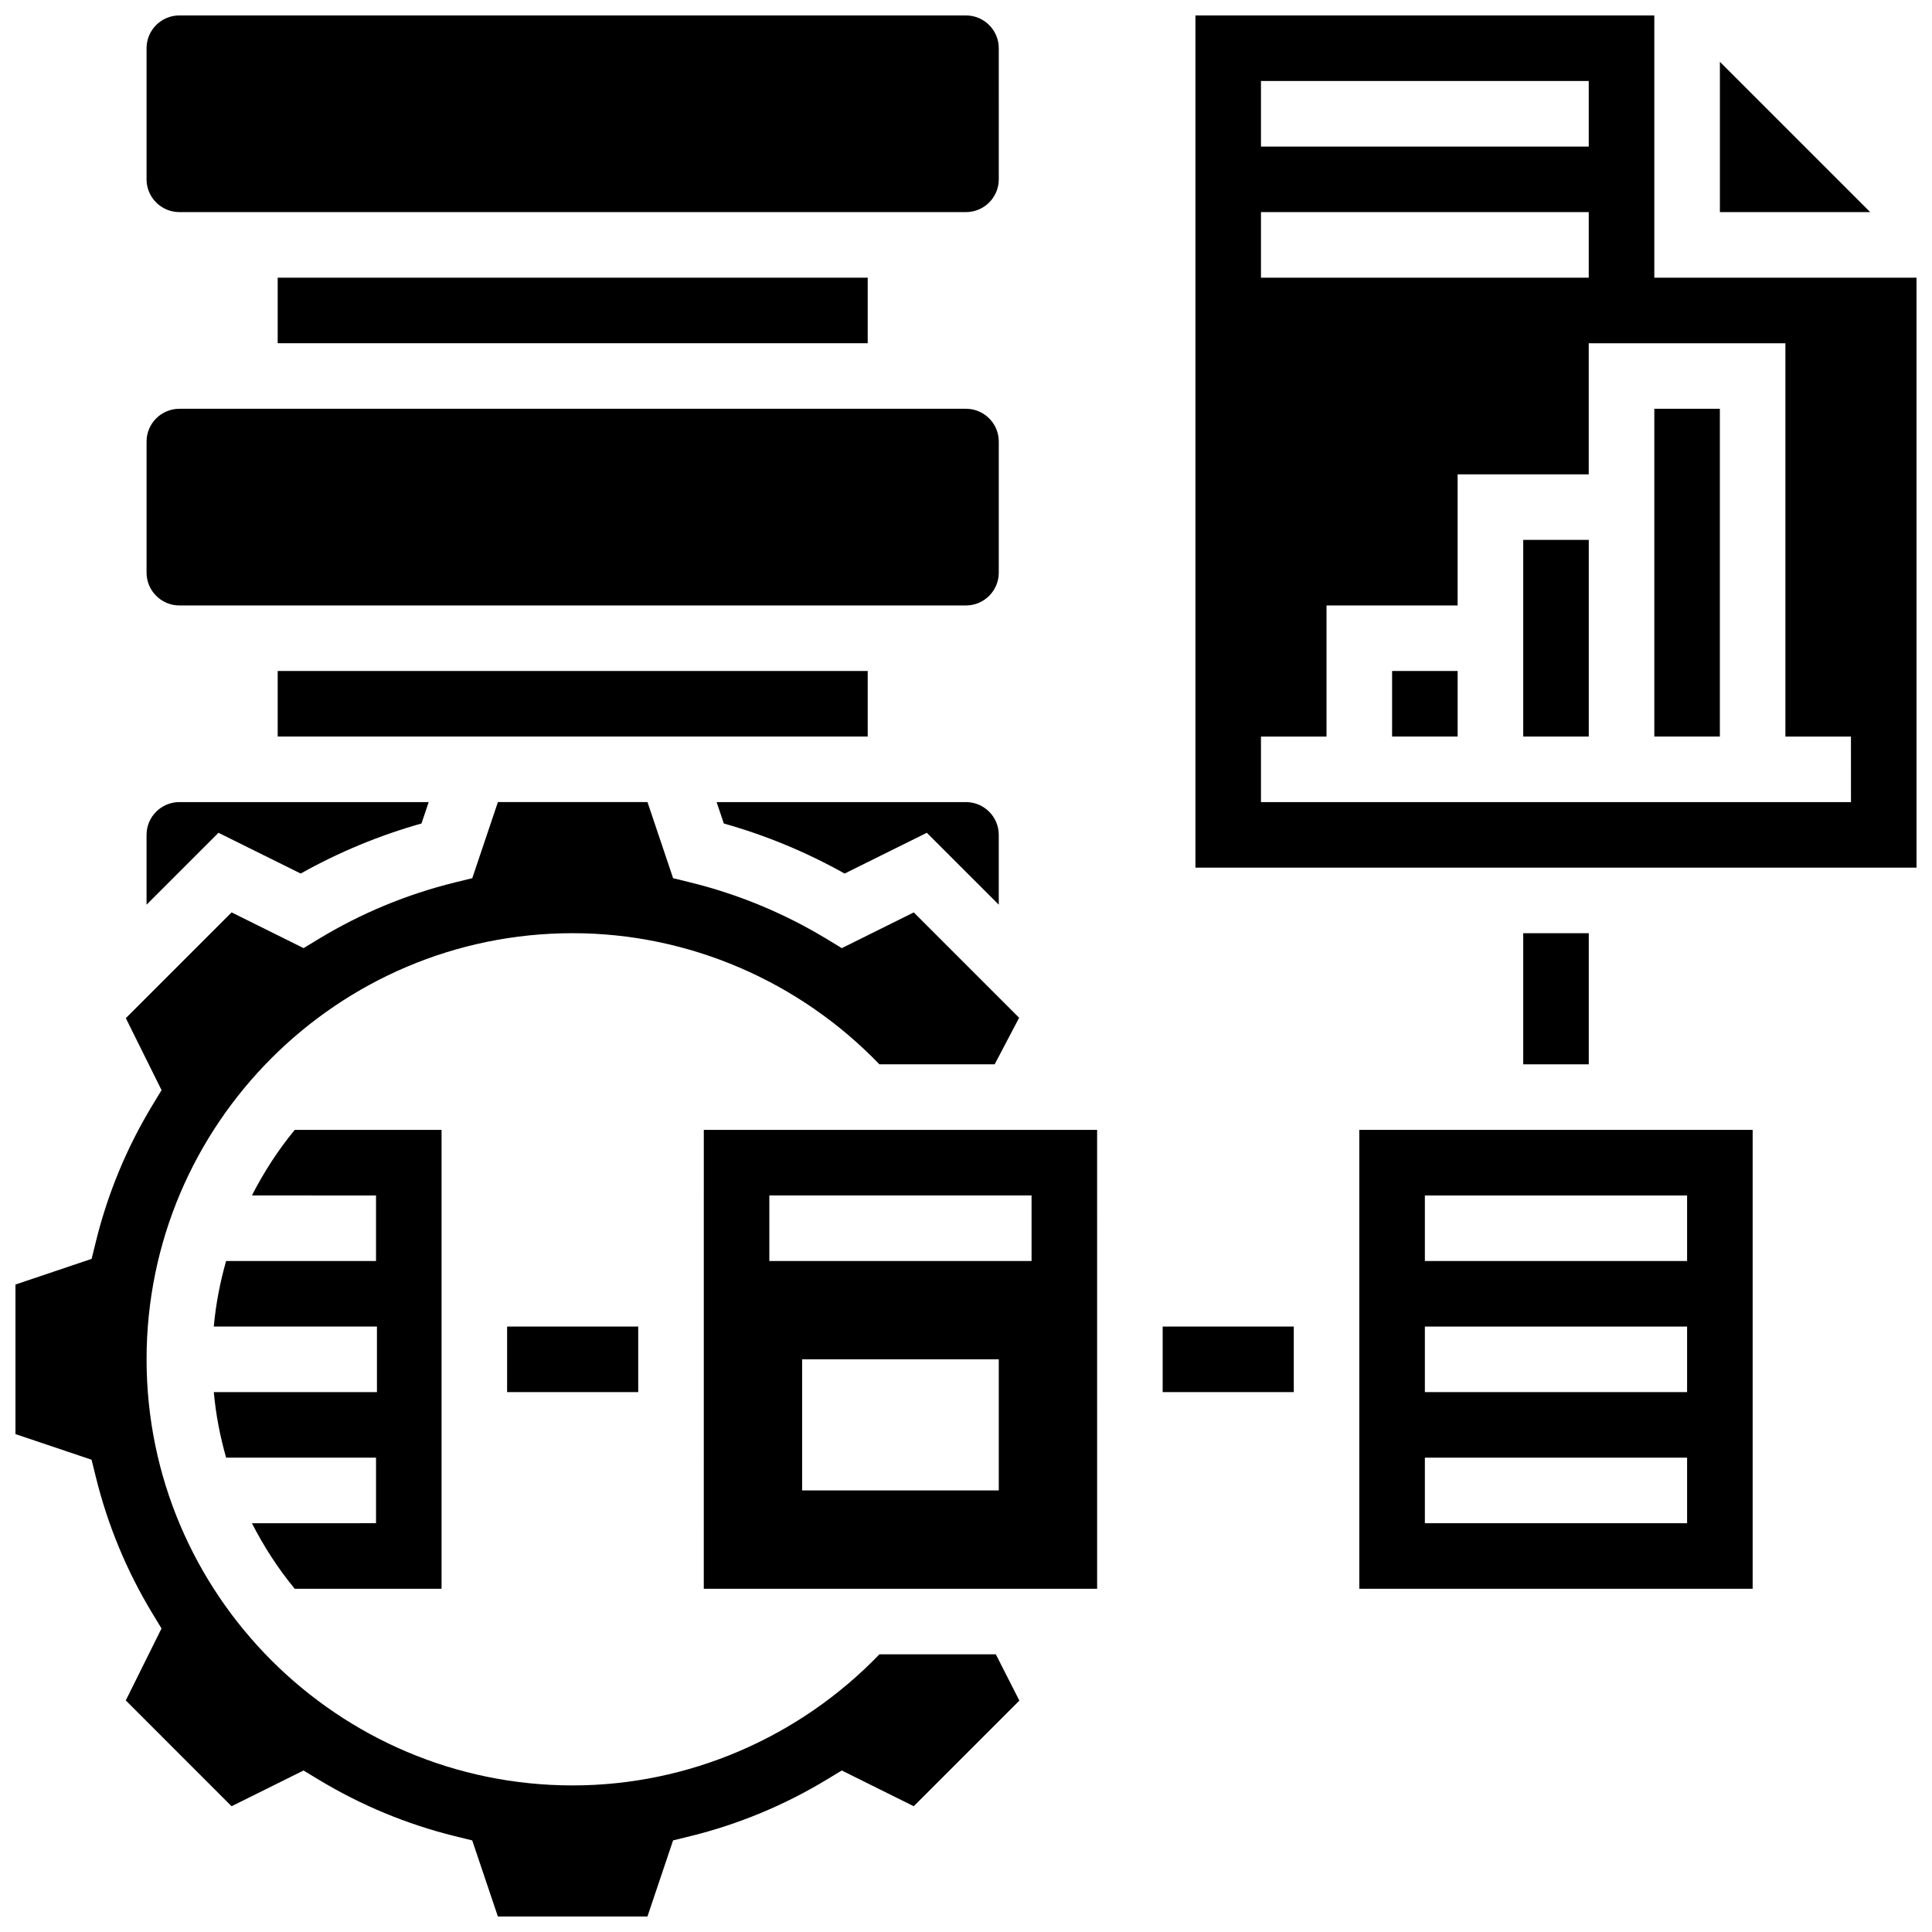
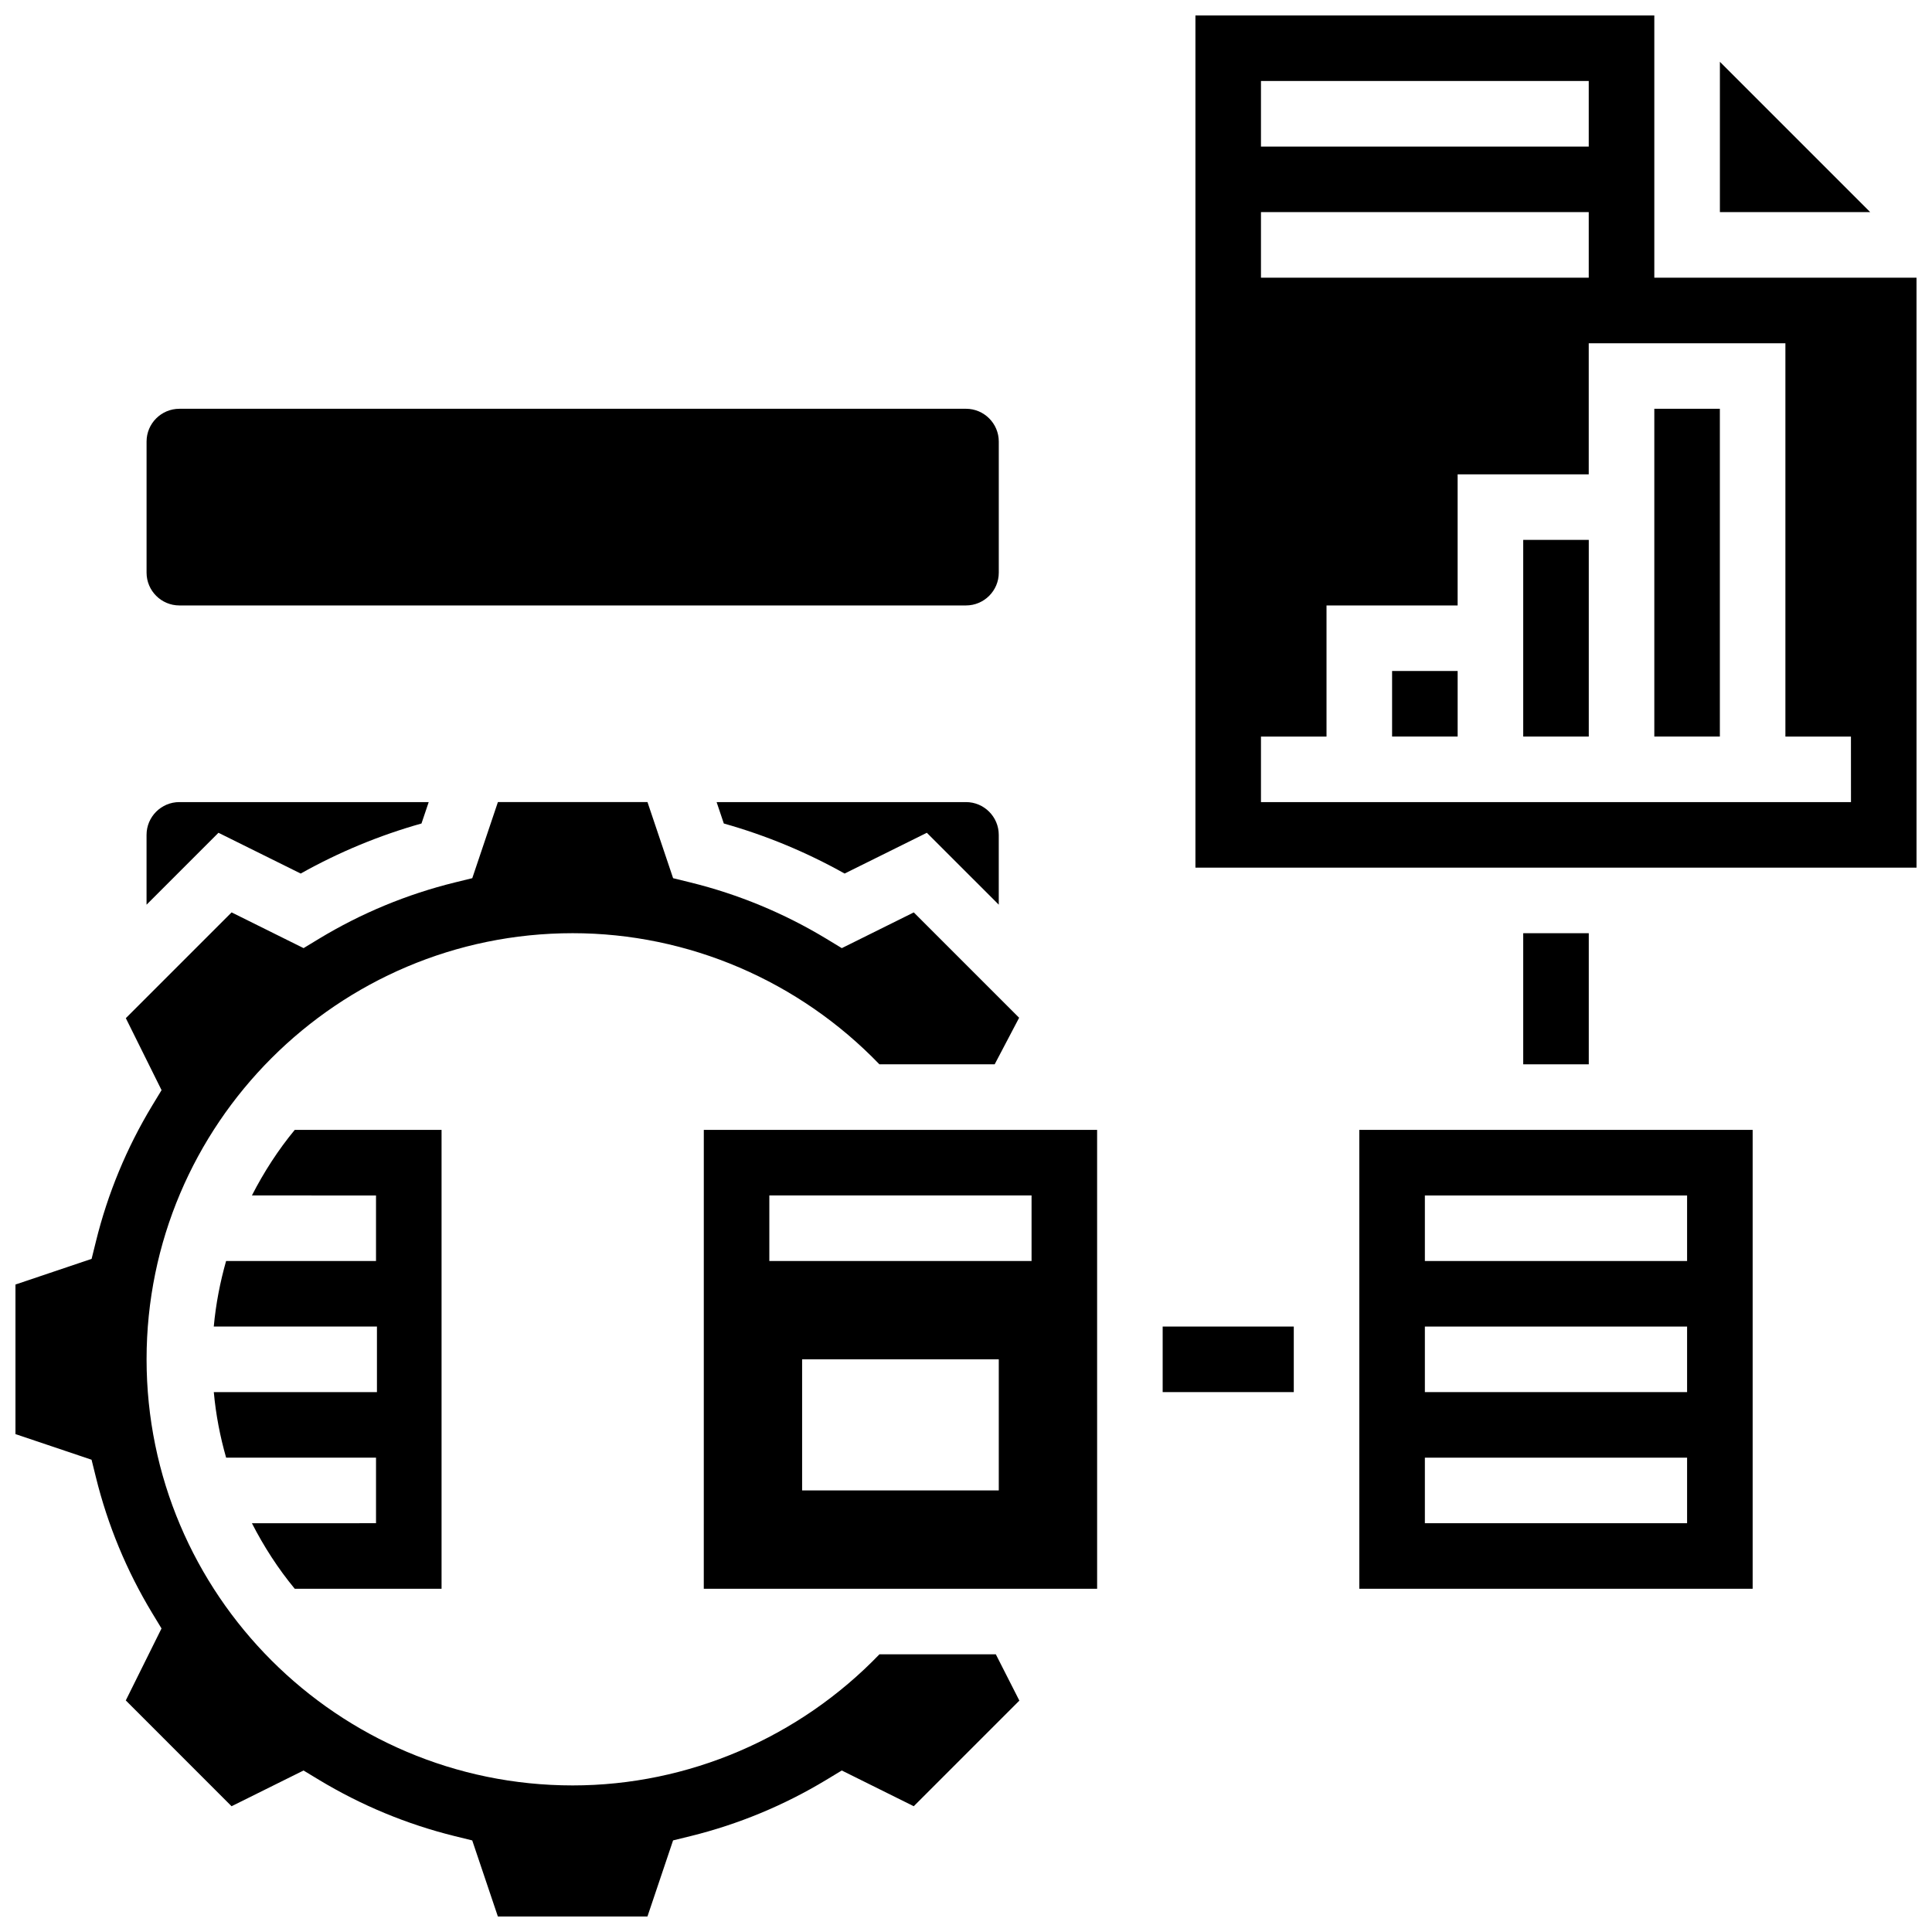
<svg xmlns="http://www.w3.org/2000/svg" width="800px" height="800px" version="1.1" viewBox="144 144 512 512">
  <defs>
    <clipPath id="c">
      <path d="m148.09 356h266.91v295.9h-266.91z" />
    </clipPath>
    <clipPath id="b">
-       <path d="m182 148.09h227v52.906h-227z" />
-     </clipPath>
+       </clipPath>
    <clipPath id="a">
      <path d="m460 148.09h191.9v225.91h-191.9z" />
    </clipPath>
  </defs>
-   <path d="m278.39 495.55h34.746v17.371h-34.746z" />
  <path d="m452.12 495.55h34.746v17.371h-34.746z" />
  <path d="m547.67 391.31h17.371v34.746h-17.371z" />
  <path d="m330.51 565.04h104.24l-0.004-121.61h-104.23zm78.176-26.059h-52.117v-34.746h52.117zm-60.805-78.176h69.492v17.371h-69.492z" />
  <path d="m210.76 547.67c3.18 6.203 6.949 12.047 11.352 17.371h38.906v-121.61h-38.906c-4.402 5.324-8.176 11.172-11.352 17.371l32.887 0.004v17.371h-39.73c-1.59 5.602-2.719 11.406-3.266 17.371h43.242v17.371l-43.234 0.004c0.539 5.977 1.668 11.77 3.266 17.371h39.723v17.371z" />
  <g clip-path="url(#c)">
    <path d="m377.06 582.41c-21.238 22.055-50.59 34.746-81.297 34.746-62.262-0.004-112.92-50.66-112.92-112.93s50.66-112.92 112.92-112.92c30.707 0 60.039 12.684 81.285 34.746h30.551l6.481-12.336-27.918-27.918-19.074 9.469-4.082-2.477c-11.188-6.766-23.297-11.789-35.996-14.922l-4.629-1.137-6.793-20.172h-39.637l-6.793 20.168-4.629 1.137c-12.699 3.129-24.809 8.148-35.996 14.922l-4.082 2.477-19.074-9.469-28.031 28.031 9.469 19.074-2.477 4.082c-6.766 11.188-11.789 23.305-14.914 36.004l-1.148 4.629-20.18 6.801v39.637l20.168 6.793 1.148 4.629c3.129 12.699 8.148 24.809 14.914 36.004l2.477 4.082-9.469 19.074 28.031 28.039 19.074-9.469 4.082 2.469c11.207 6.766 23.312 11.789 35.996 14.922l4.629 1.137 6.797 20.164h39.637l6.793-20.168 4.629-1.137c12.684-3.129 24.789-8.148 35.996-14.922l4.082-2.469 19.074 9.469 27.988-27.988-6.238-12.273z" />
  </g>
-   <path d="m217.59 321.82h156.36v17.371h-156.36z" />
  <path d="m223.69 375.5c10.109-5.672 20.84-10.121 32.008-13.266l1.914-5.672h-66.086c-4.785 0-8.688 3.898-8.688 8.688v18.504l19.059-19.059z" />
  <g clip-path="url(#b)">
-     <path d="m191.53 200.21h208.47c4.785 0 8.688-3.898 8.688-8.688l-0.004-34.742c0-4.785-3.898-8.688-8.688-8.688h-208.47c-4.789 0-8.688 3.898-8.688 8.688v34.746c0 4.785 3.898 8.684 8.688 8.684z" />
-   </g>
-   <path d="m217.59 217.59h156.36v17.371h-156.36z" />
+     </g>
  <path d="m191.53 304.45h208.47c4.785 0 8.688-3.898 8.688-8.688v-34.746c0-4.785-3.898-8.688-8.688-8.688l-208.47 0.004c-4.785 0-8.688 3.898-8.688 8.688v34.746c0 4.781 3.898 8.684 8.688 8.684z" />
  <path d="m367.83 375.5 21.793-10.805 19.059 19.055v-18.5c0-4.785-3.898-8.688-8.688-8.688h-66.086l1.91 5.672c11.164 3.144 21.902 7.594 32.012 13.266z" />
  <path d="m504.23 565.04h104.24v-121.61h-104.24zm17.375-104.23h69.492v17.371h-69.492zm0 34.742h69.492v17.371h-69.492zm0 34.746h69.492v17.371h-69.492z" />
  <path d="m547.67 304.45v34.746h17.371v-52.121h-17.371z" />
  <path d="m512.92 321.82h17.371v17.371h-17.371z" />
  <g clip-path="url(#a)">
    <path d="m582.41 217.59v-69.492h-121.61v225.84h191.1l-0.004-156.35zm-104.24-52.121h86.863v17.371l-86.863 0.004zm0 34.746h86.863v17.371l-86.863 0.004zm156.36 156.36h-156.36v-17.371h17.371v-34.746h34.746v-34.746h34.746v-34.746h52.117v104.24h17.371z" />
  </g>
  <path d="m599.79 160.38v39.836h39.836z" />
  <path d="m582.41 269.7v69.492h17.371v-86.863h-17.371z" />
</svg>